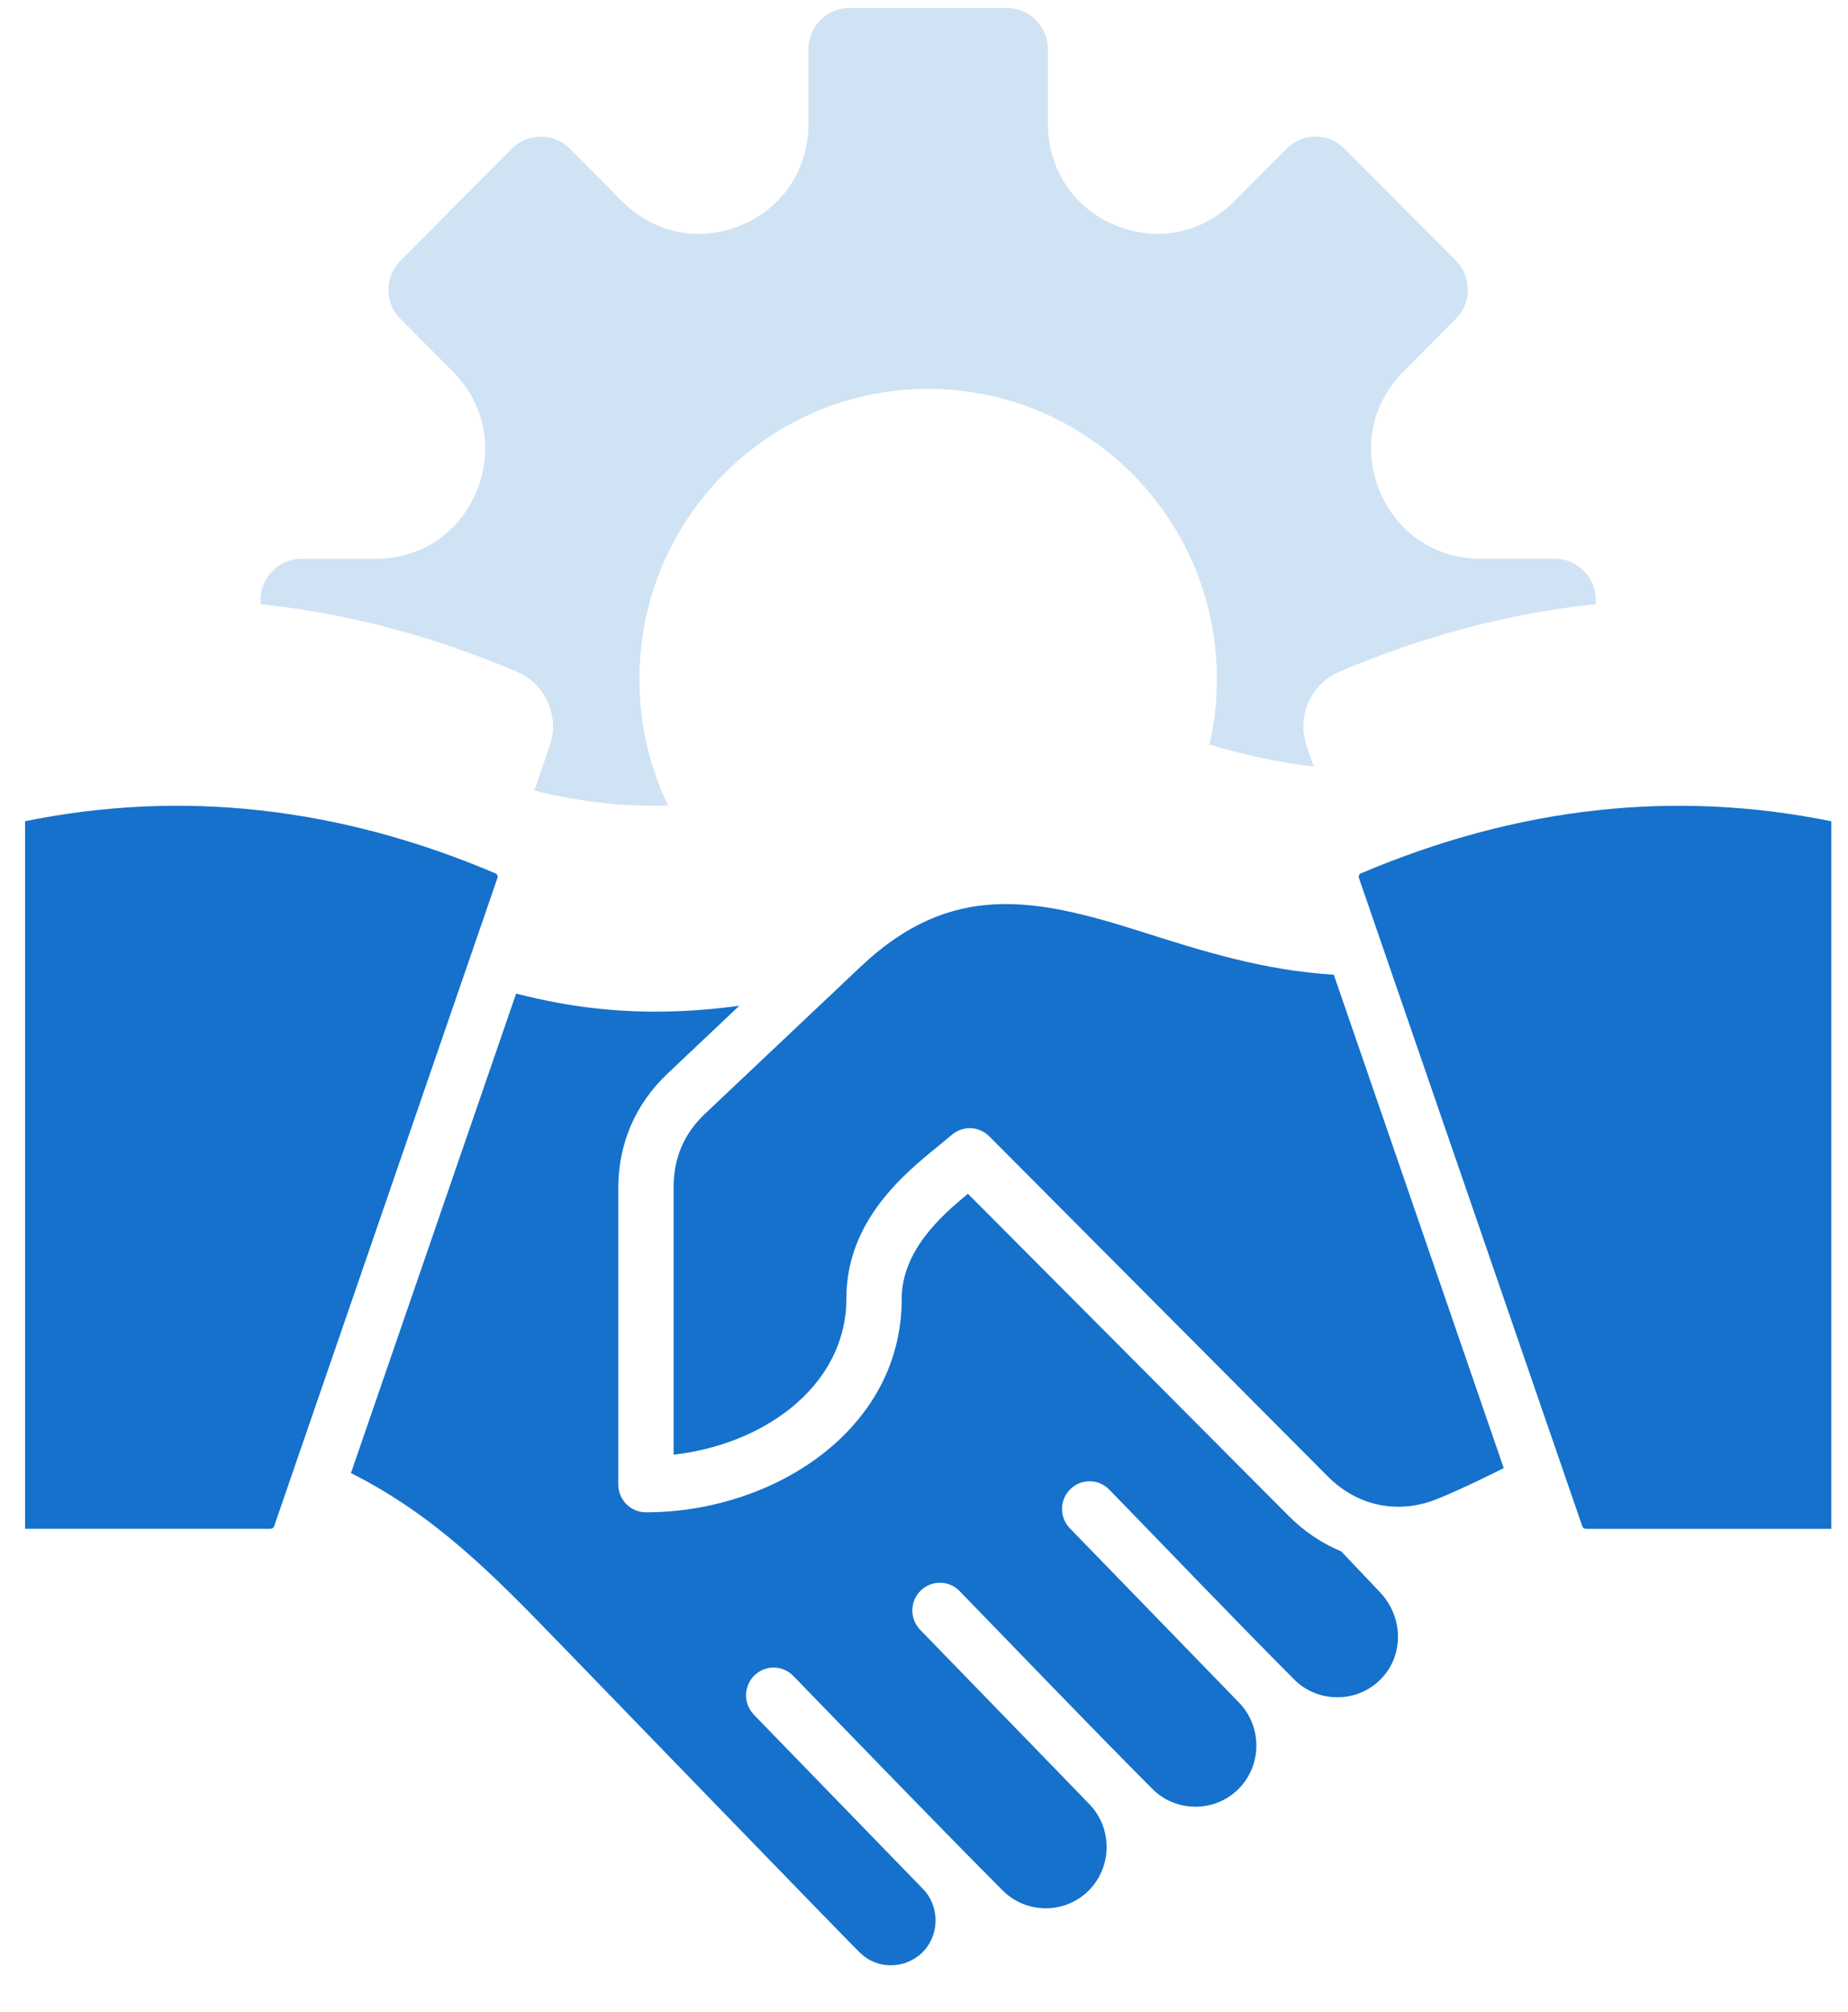
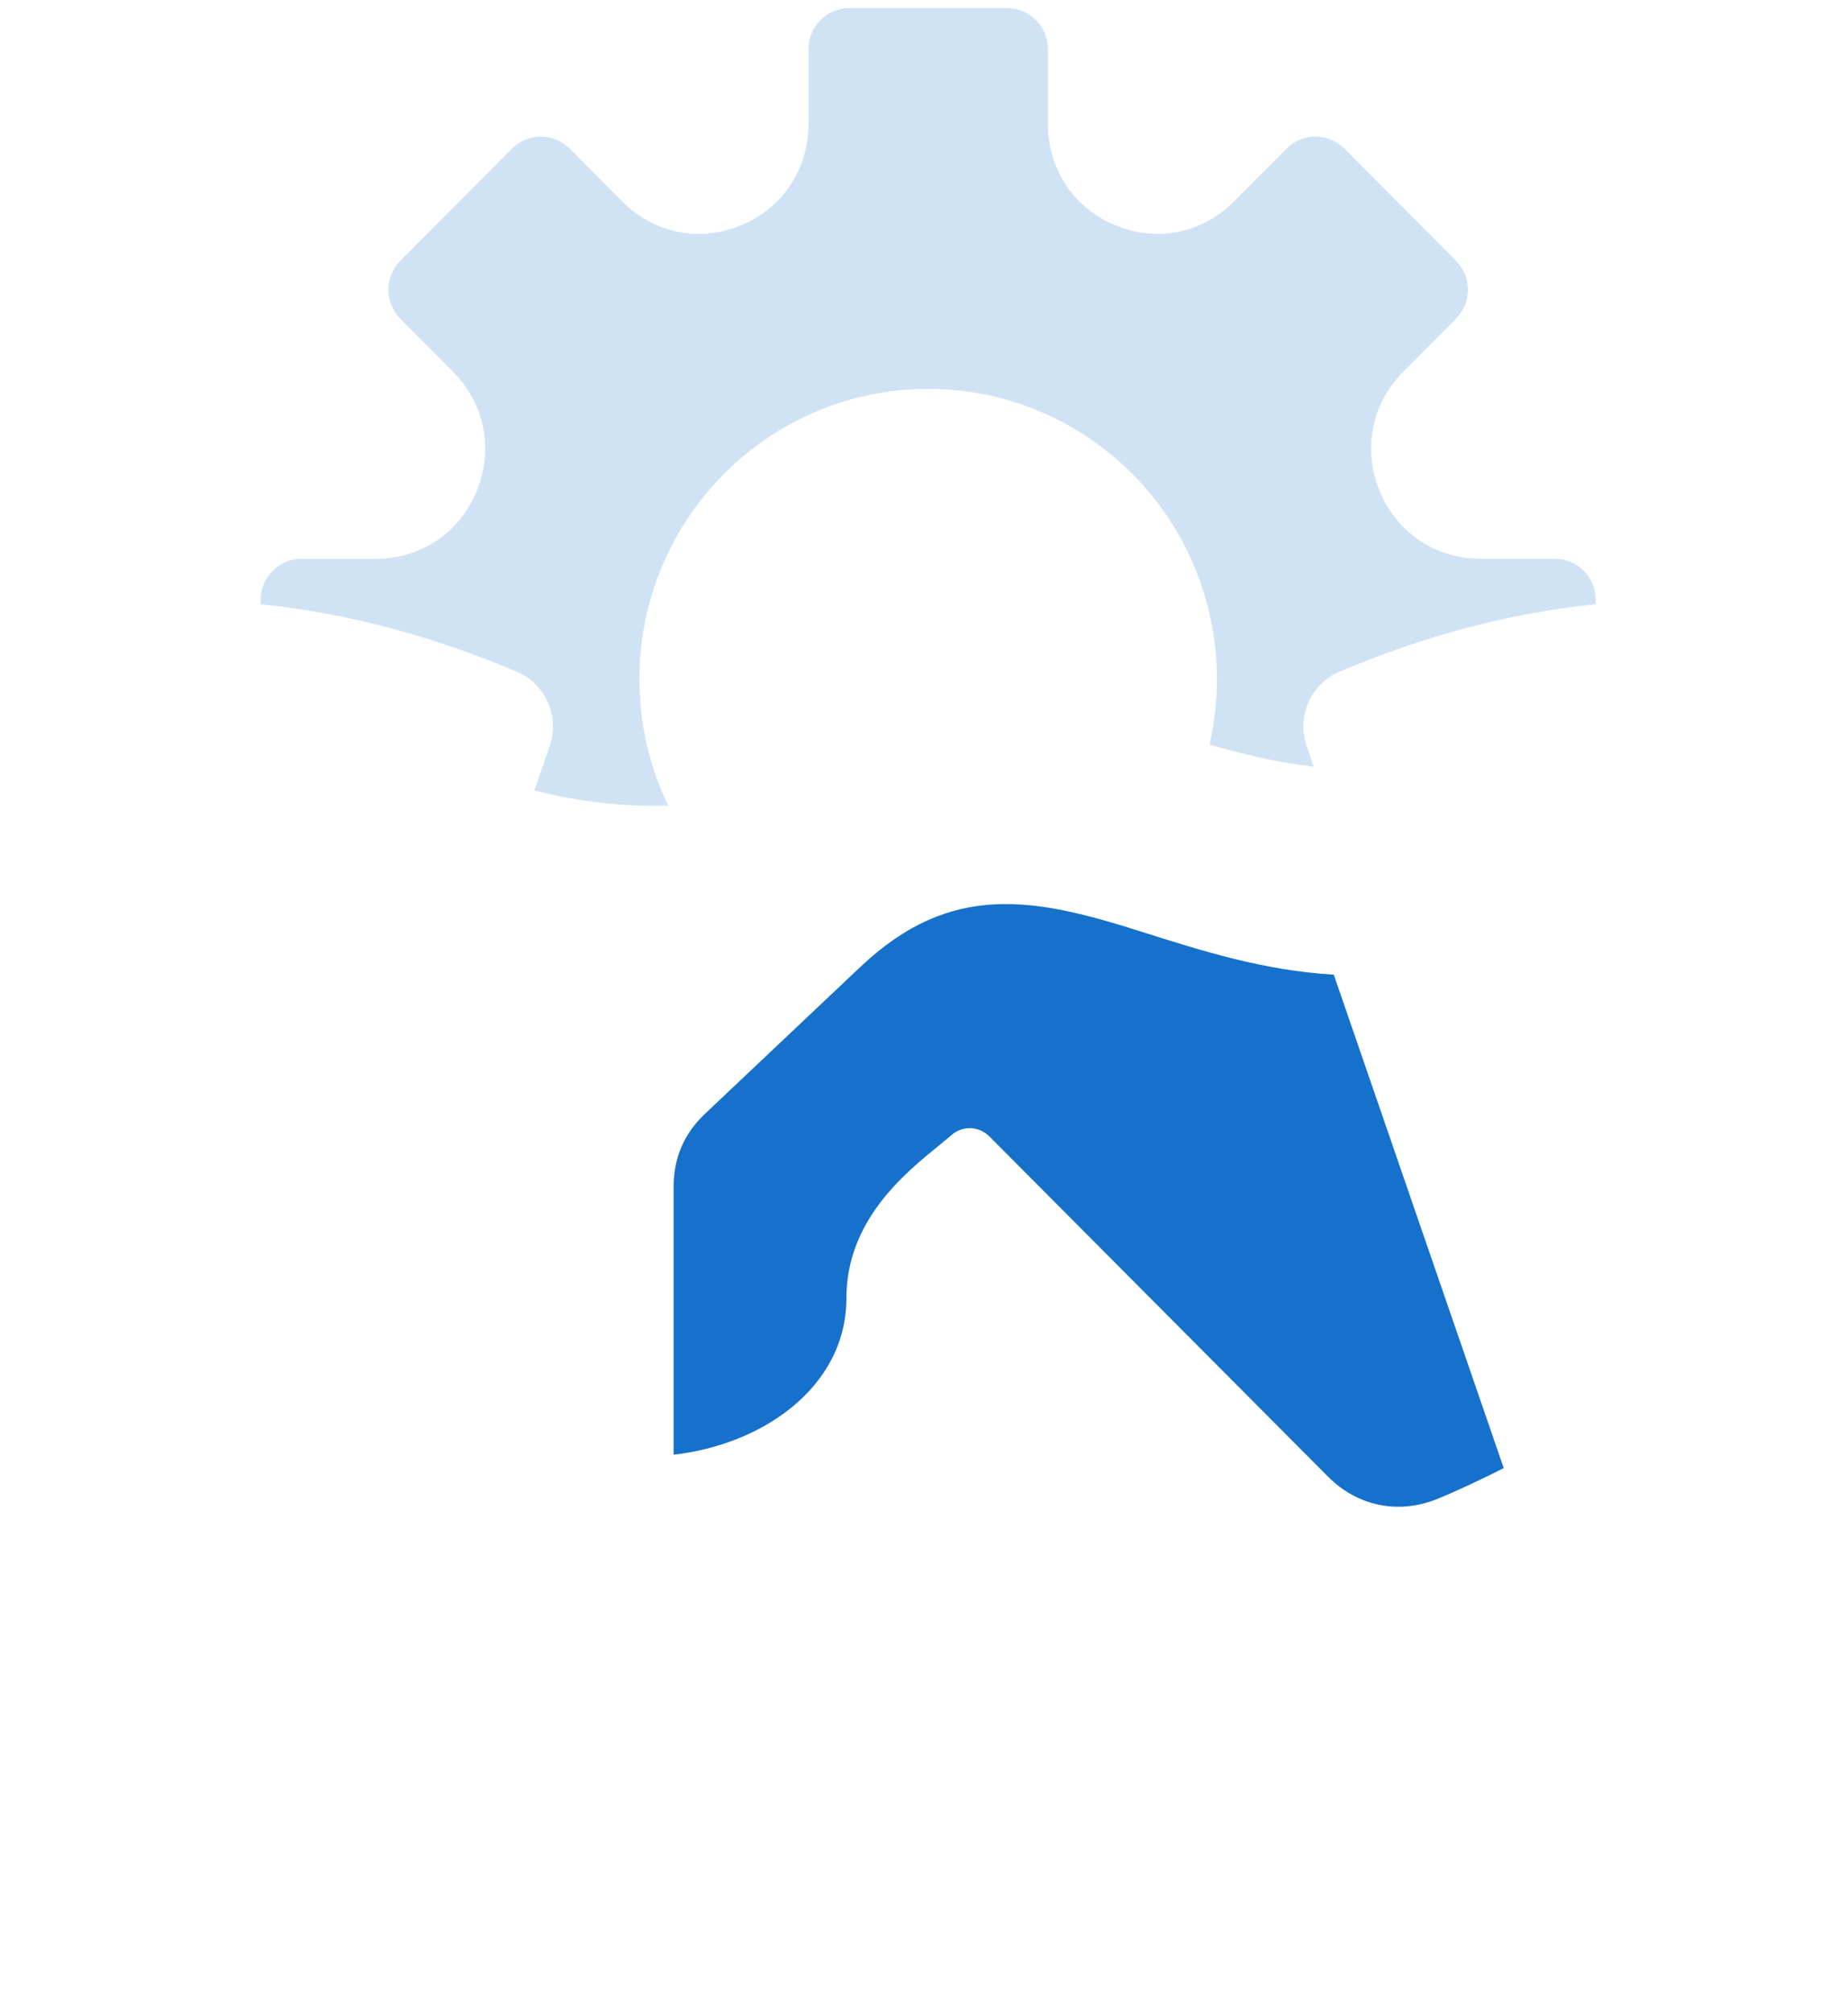
<svg xmlns="http://www.w3.org/2000/svg" width="34" height="37" viewBox="0 0 34 37" fill="none">
  <path fill-rule="evenodd" clip-rule="evenodd" d="M15.625 0.148H18.528C18.941 0.148 19.28 0.489 19.28 0.904V2.28C19.28 3.112 19.752 3.823 20.518 4.142C21.283 4.461 22.117 4.293 22.703 3.705L23.671 2.732C23.964 2.438 24.442 2.438 24.734 2.732L26.787 4.795C27.08 5.089 27.08 5.569 26.787 5.863L25.819 6.836C25.233 7.425 25.067 8.263 25.384 9.032C25.702 9.801 26.409 10.276 27.237 10.276H28.607C29.02 10.276 29.358 10.616 29.358 11.032V11.112C27.759 11.278 26.185 11.7 24.643 12.355C24.117 12.579 23.853 13.175 24.039 13.716L24.171 14.099C23.495 14.025 22.868 13.874 22.253 13.695C22.342 13.307 22.389 12.904 22.389 12.491C22.389 9.543 20.01 7.153 17.077 7.153C14.143 7.153 11.764 9.543 11.764 12.491C11.764 13.325 11.954 14.113 12.294 14.817C11.897 14.827 11.507 14.813 11.116 14.771C10.694 14.726 10.269 14.65 9.831 14.54L10.114 13.717C10.301 13.175 10.037 12.579 9.511 12.356C7.969 11.701 6.395 11.279 4.795 11.113V11.033C4.795 10.617 5.134 10.277 5.547 10.277H6.916C7.745 10.277 8.452 9.802 8.769 9.033C9.086 8.264 8.92 7.426 8.334 6.837L7.366 5.864C7.073 5.57 7.073 5.09 7.366 4.796L9.419 2.733C9.712 2.439 10.19 2.439 10.482 2.733L11.45 3.706C12.036 4.294 12.87 4.461 13.636 4.143C14.401 3.824 14.874 3.113 14.874 2.281V0.904C14.873 0.489 15.211 0.148 15.625 0.148Z" fill="#D0E3F5" />
-   <path fill-rule="evenodd" clip-rule="evenodd" d="M13.87 31.536C13.674 31.334 13.679 31.012 13.88 30.815C14.081 30.619 14.402 30.623 14.597 30.826C15.877 32.144 17.15 33.467 18.446 34.769C18.883 35.208 19.597 35.208 20.033 34.769C20.469 34.33 20.468 33.611 20.033 33.174C20.035 33.172 17.188 30.243 16.929 29.976C16.734 29.773 16.738 29.451 16.939 29.255C17.14 29.059 17.461 29.063 17.656 29.265C18.835 30.479 20.008 31.703 21.201 32.902C21.637 33.34 22.352 33.339 22.788 32.902C23.224 32.463 23.224 31.747 22.788 31.307C22.789 31.306 19.943 28.377 19.683 28.109C19.488 27.907 19.492 27.584 19.694 27.388C19.895 27.192 20.215 27.197 20.41 27.399C21.543 28.563 22.667 29.741 23.811 30.89C24.244 31.326 24.964 31.326 25.398 30.89C25.842 30.445 25.816 29.733 25.39 29.286C25.152 29.035 24.914 28.783 24.676 28.533C24.327 28.389 24.002 28.174 23.719 27.891L17.809 21.957C17.311 22.364 16.59 23.008 16.59 23.89C16.59 25.053 16.042 26.005 15.207 26.684C14.316 27.409 13.094 27.815 11.884 27.815C11.603 27.815 11.376 27.586 11.376 27.304V21.848C11.376 21.033 11.69 20.306 12.281 19.747L13.601 18.499C12.703 18.619 11.863 18.642 11.011 18.552C10.512 18.499 10.011 18.408 9.496 18.274L6.457 27.093C8.008 27.875 9.066 28.958 10.25 30.178C10.714 30.657 15.814 35.924 15.823 35.915C16.137 36.23 16.654 36.219 16.969 35.911C17.292 35.592 17.294 35.058 16.975 34.736L13.87 31.538L13.87 31.536Z" fill="#1571CB" />
  <path fill-rule="evenodd" clip-rule="evenodd" d="M24.538 17.927C23.244 17.848 22.134 17.496 20.994 17.134C19.047 16.515 17.505 16.201 15.836 17.778L12.976 20.48C12.582 20.853 12.393 21.296 12.393 21.839V26.755C13.203 26.664 13.98 26.362 14.567 25.884C15.173 25.39 15.572 24.706 15.572 23.88C15.572 22.45 16.64 21.585 17.276 21.068C17.295 21.053 17.504 20.879 17.504 20.879C17.702 20.701 18.007 20.707 18.199 20.898L24.434 27.16C24.98 27.707 25.735 27.859 26.449 27.567C26.882 27.389 27.279 27.196 27.666 27.002L24.539 17.926L24.538 17.927Z" fill="#1571CB" />
-   <path fill-rule="evenodd" clip-rule="evenodd" d="M33.692 15.105C30.808 14.519 27.924 14.838 25.039 16.063C25.006 16.077 24.99 16.114 25.002 16.148L29.112 28.073C29.121 28.101 29.146 28.119 29.176 28.119H33.693V15.105L33.692 15.105Z" fill="#1571CB" />
-   <path fill-rule="evenodd" clip-rule="evenodd" d="M0.461 15.105V28.118H4.978C5.008 28.118 5.032 28.1 5.043 28.072L9.152 16.148C9.164 16.114 9.147 16.077 9.115 16.063C6.231 14.838 3.346 14.519 0.462 15.104L0.461 15.105Z" fill="#1571CB" />
</svg>